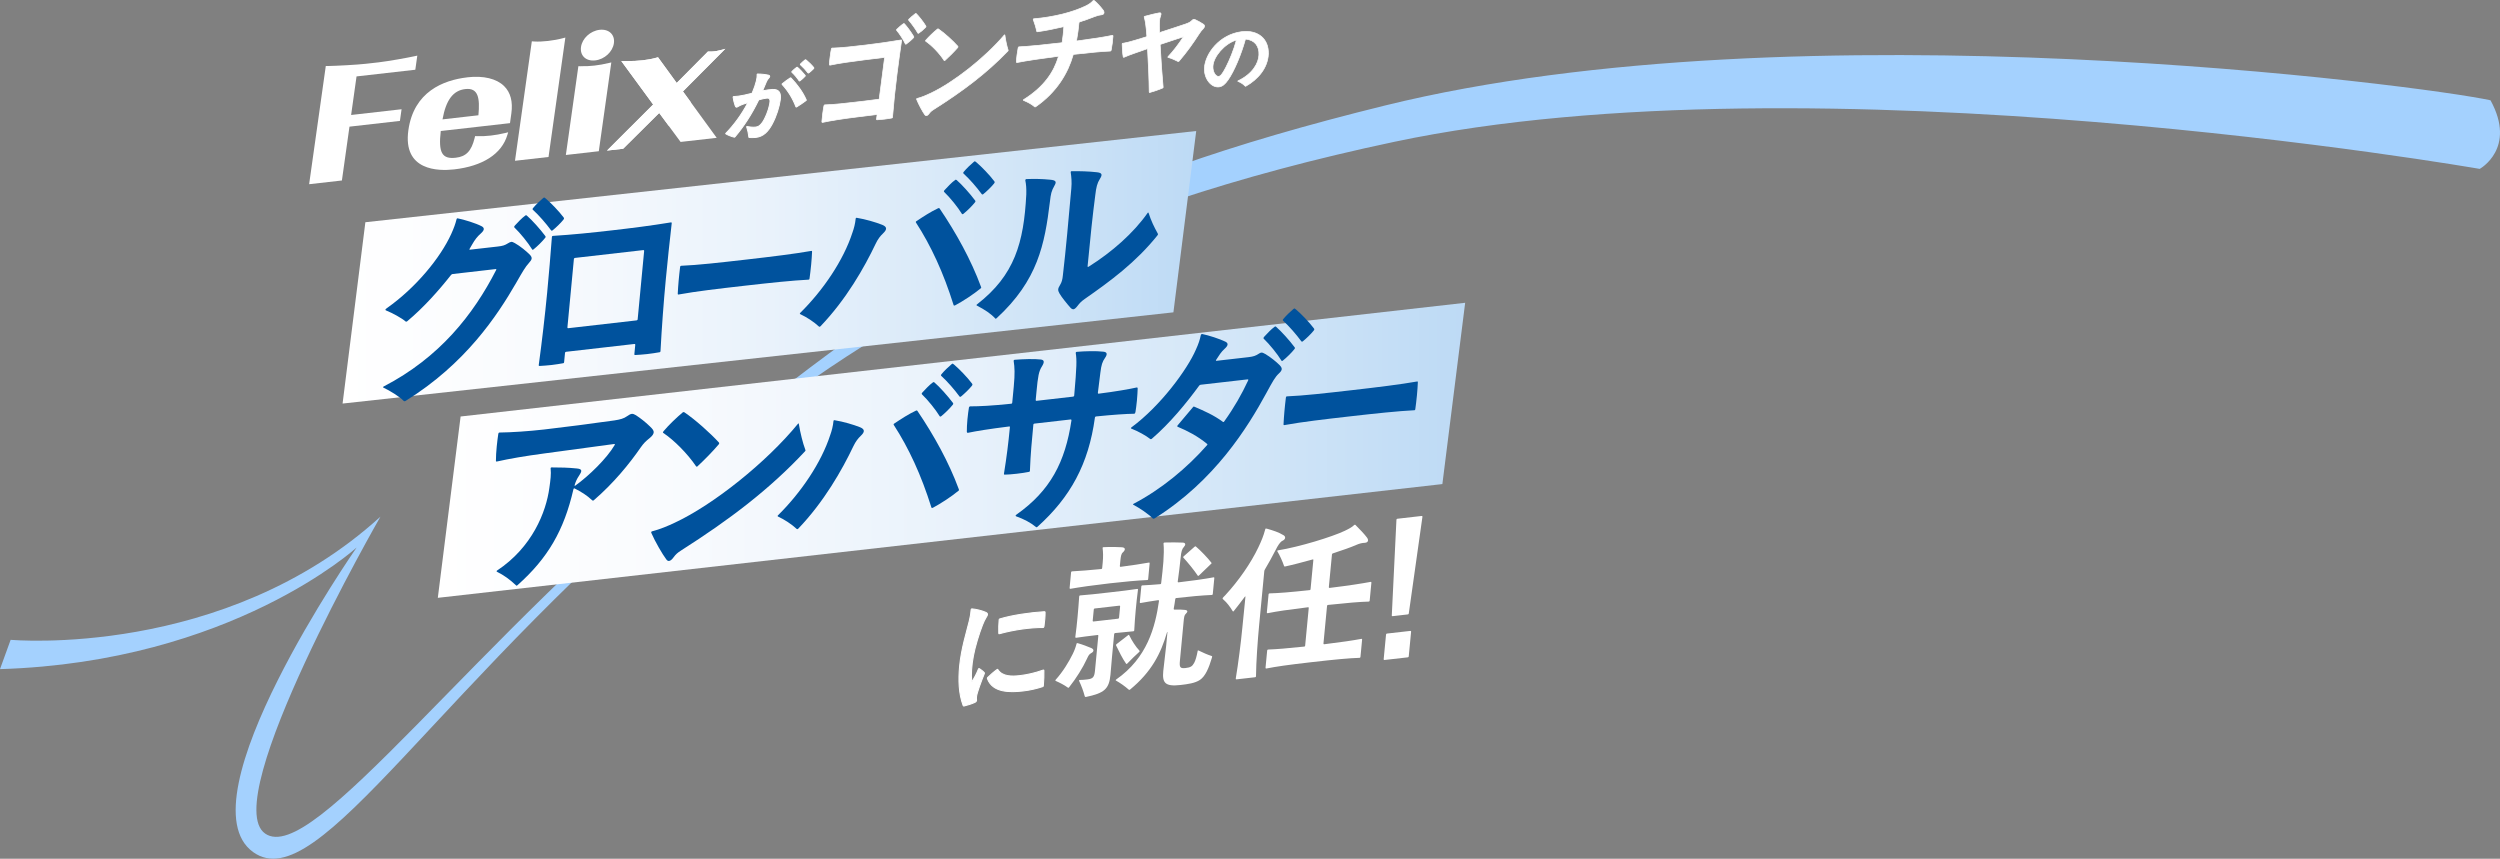
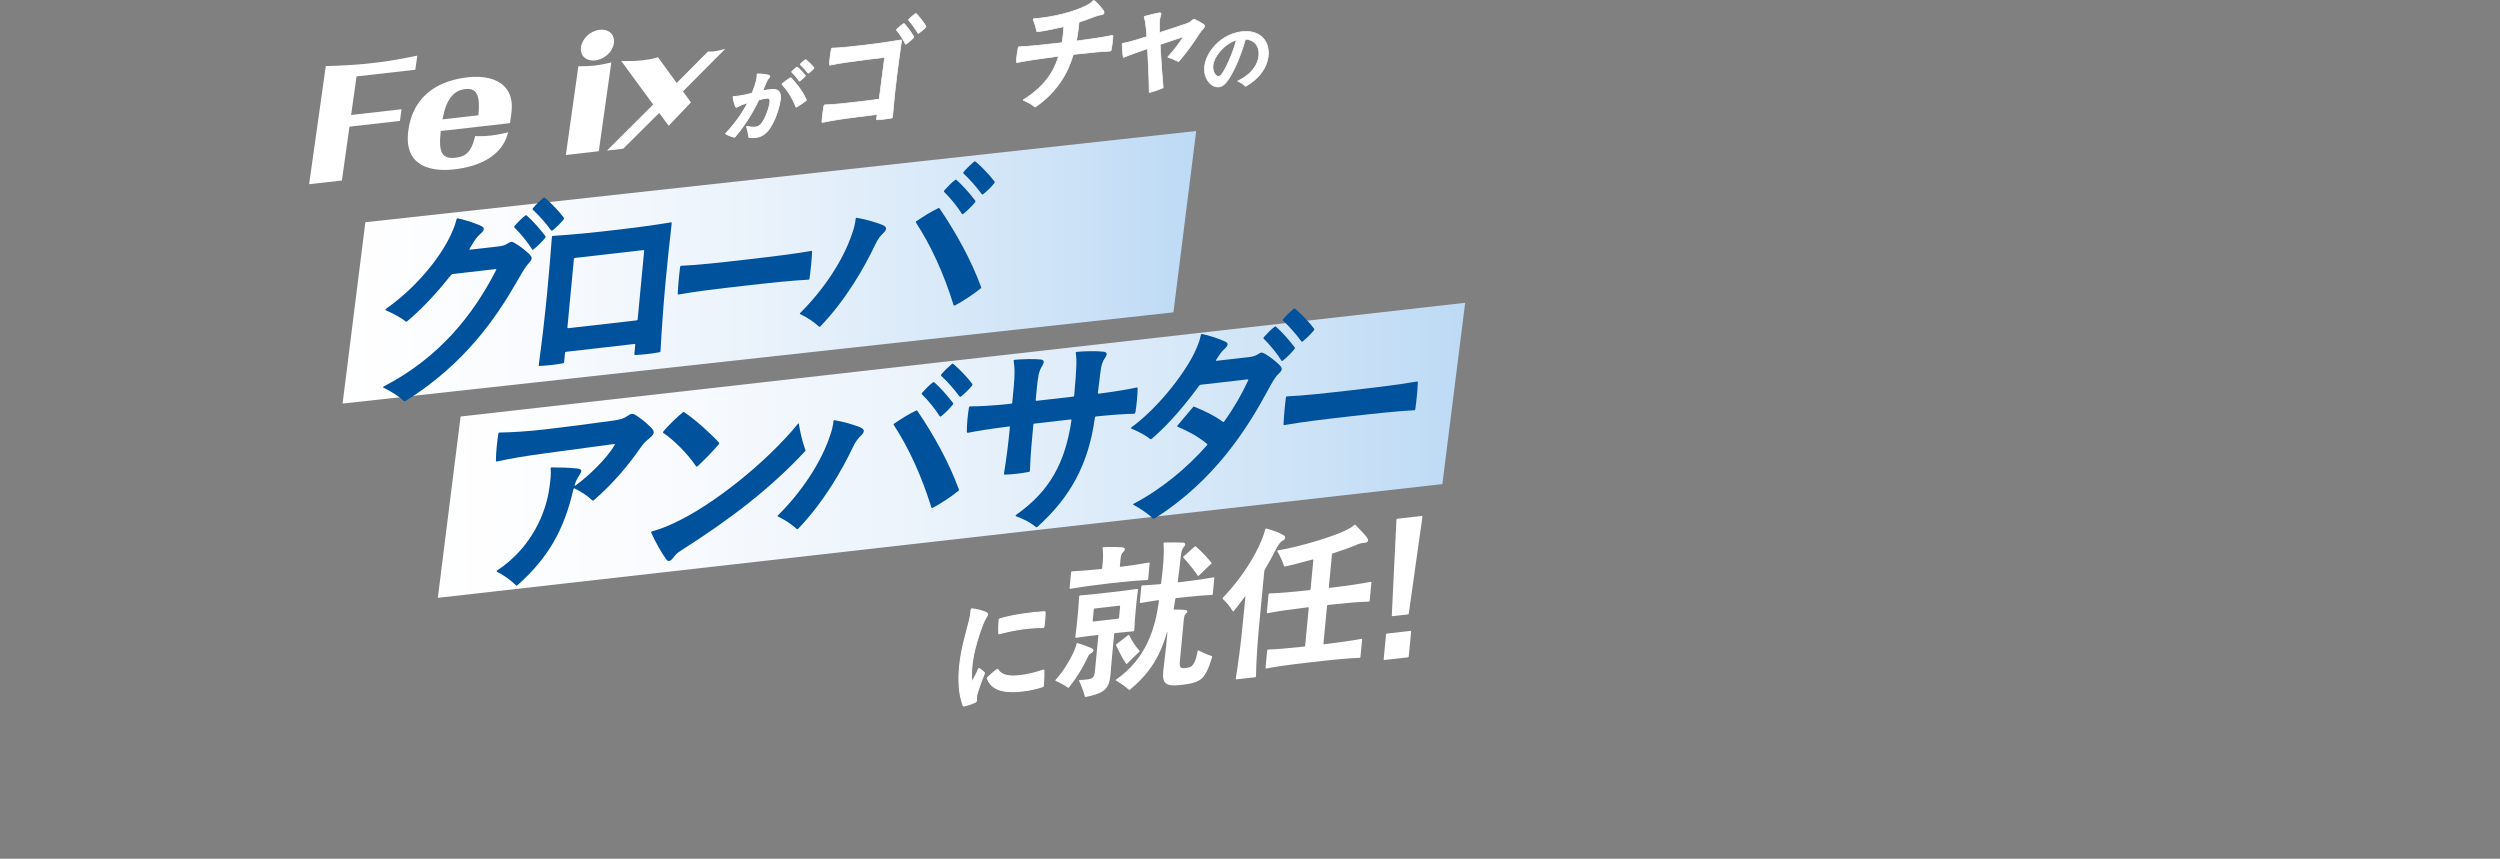
<svg xmlns="http://www.w3.org/2000/svg" xmlns:xlink="http://www.w3.org/1999/xlink" id="_レイヤー_2" data-name="レイヤー 2" viewBox="0 0 591.18 203.06">
  <rect x="0" y="0" width="591.18" height="203.06" fill="#808080" stroke="none" />
  <defs>
    <style>
      .cls-1 {
        fill: #00529d;
      }

      .cls-2 {
        fill: url(#_名称未設定グラデーション_159-2);
      }

      .cls-3 {
        stroke-width: .25px;
      }

      .cls-3, .cls-4, .cls-5, .cls-6 {
        stroke: #fff;
        stroke-miterlimit: 10;
      }

      .cls-3, .cls-4, .cls-5, .cls-6, .cls-7 {
        fill: #fff;
      }

      .cls-4 {
        stroke-width: .16px;
      }

      .cls-5 {
        stroke-width: .23px;
      }

      .cls-6 {
        stroke-width: .17px;
      }

      .cls-8 {
        fill: #a4d1fe;
      }

      .cls-9 {
        fill: url(#_名称未設定グラデーション_159);
      }
    </style>
    <linearGradient id="_名称未設定グラデーション_159" data-name="名称未設定グラデーション 159" x1="81.01" y1="63.2" x2="282.87" y2="63.2" gradientUnits="userSpaceOnUse">
      <stop offset="0" stop-color="#fff" />
      <stop offset=".22" stop-color="#f9fbfe" />
      <stop offset=".5" stop-color="#e9f2fb" />
      <stop offset=".82" stop-color="#cfe4f7" />
      <stop offset="1" stop-color="#bddaf5" />
    </linearGradient>
    <linearGradient id="_名称未設定グラデーション_159-2" data-name="名称未設定グラデーション 159" x1="103.53" y1="106.48" x2="346.47" y2="106.48" xlink:href="#_名称未設定グラデーション_159" />
  </defs>
  <g id="_イントロ" data-name="イントロ">
-     <path class="cls-8" d="M2.52,151.3s50.41,4.59,87.45-29.13c0,0-38.54,67.04-27.28,74.94,11.26,7.9,48.66-45.29,105.54-91.79,52.06-42.56,85.49-62.18,159.28-80.37,98.38-24.24,246.38-4.58,261.43-1.23,6.25,11.4-2.56,16.22-2.56,16.22,0,0-157.21-27.44-256.63-6.41-75.74,16.02-121.8,41.79-160.13,73.3-66.73,54.85-94.17,105.82-109.74,94.68-17.17-12.29,24.46-72.05,24.46-72.05,0,0-29.57,27.09-84.34,28.77l2.52-6.94Z" />
    <polygon class="cls-9" points="277.48 73.86 81.01 95.43 86.4 52.55 282.87 30.98 277.48 73.86" />
    <polygon class="cls-2" points="108.92 98.49 103.53 141.37 341.08 114.47 346.47 71.6 108.92 98.49" />
    <g>
      <g>
        <path class="cls-7" d="M89.55,14.74l-3.02.34c-2.09.24-7,.5-8.97.53h-.52s-3.94,27.95-3.94,27.95l7.75-.88,1.79-12.73,11.93-1.36.39-2.76-11.93,1.36,1.28-9.12,13.9-1.58.47-3.34-.54.12c-1.78.39-6.28,1.2-8.6,1.47Z" />
        <path class="cls-7" d="M110.54,18.29s-.07,0-.11.01c-5.61.67-12.58,3.38-13.86,12.48-1.36,9.64,7.1,9.7,10.8,9.28,6.8-.77,11.28-3.67,12.61-8.15l.19-.63-.65.16c-2.38.57-4.63.83-6.69.76l-.48-.02-.12.49c-.76,3.06-2.01,4.36-4.46,4.63-3.24.37-4.14-1.18-3.54-6.32l16.37-1.86.32-2.29c.39-2.79-.18-4.96-1.71-6.47-1.8-1.77-4.87-2.51-8.66-2.08ZM104.64,28.23c.84-4.62,2.52-6.84,5.4-7.17,3.05-.35,3.48,2.1,3.09,6.2l-8.49.97Z" />
-         <path class="cls-7" d="M126.31,9.81l-.55-.04-3.98,28.25,7.93-.9,3.98-28.24-.57.15c-2.15.58-4.95.9-6.8.78Z" />
        <path class="cls-7" d="M137.31,15.67l-.54-.02-2.96,21,7.79-.89,2.96-21-.56.13c-2.35.57-4.6.83-6.69.76Z" />
        <path class="cls-7" d="M140.77,14.28c2.18-.25,4.12-2.03,4.4-4.06.29-2.03-1.2-3.42-3.38-3.17-2.18.25-4.12,2.03-4.4,4.06s1.16,3.43,3.38,3.17Z" />
-         <path class="cls-7" d="M171.53,11.54l-1.41.37c-.83.22-1.68.31-2.47.28h-.25s-7.38,7.43-7.38,7.43l-4.42-6.08-.29.08c-2.06.59-4.43.85-7.25.82h-1.14s7.53,10.27,7.53,10.27l-10.92,10.9,3.83-.44,8.52-8.46,5.06,6.85,8.54-.97-7.99-10.97,10.04-10.09Z" />
        <path class="cls-7" d="M171.53,11.54l-1.41.37c-.83.22-1.68.31-2.47.28h-.25s-7.38,7.43-7.38,7.43l-4.42-6.08-.29.08c-2.06.59-4.43.85-7.25.82h-1.14s7.53,10.27,7.53,10.27l-10.92,10.9,3.83-.44,8.52-8.46,2.24,3.03,5.27-5.53-1.89-2.6,10.04-10.09Z" />
      </g>
      <path class="cls-5" d="M173.48,22.84c.77-.03,1.49-.13,2.55-.35.44-.09.99-.23,1.72-.41.08-.03.11-.07.14-.13.46-1.07.76-1.96.96-2.78.14-.58.22-1.12.18-1.56,0-.08.05-.1.11-.11.86,0,2.03.14,2.62.29.36.1.32.37.04.66-.25.26-.43.56-.57.88-.26.61-.5,1.17-.86,2.05-.03.08,0,.1.07.09.81-.17,1.61-.3,2.27-.32,1.49-.05,2.04.78,1.81,2.45-.24,1.68-.9,3.86-1.93,5.77-.98,1.81-2.12,2.93-3.86,3.13-.58.07-1.08.04-1.55.02-.08-.01-.09-.03-.1-.11-.08-.79-.26-1.63-.52-2.42-.01-.04.01-.08.07-.07.53.1,1.32.2,1.95.15.71-.06,1.14-.32,1.7-1.11.68-.95,1.43-2.81,1.71-4.23.21-1.04.11-1.61-.63-1.53-.52.06-1.06.16-1.83.38-.08.03-.13.07-.16.13-1.62,3.34-3.47,6.18-5.58,8.67-.05.06-.11.07-.16.06-.59-.13-1.52-.49-1.96-.77-.05-.03-.07-.05-.07-.09,0-.02.03-.04.05-.06,1.83-1.88,3.7-4.36,5.15-7.14.03-.06.01-.1-.07-.07-.43.13-.82.25-1.09.36-.5.19-.81.33-1.09.51-.39.26-.54.26-.71-.21-.27-.75-.41-1.42-.48-2.01,0-.08.06-.12.12-.13ZM184.98,19.82c.56-.47,1.3-1.01,1.88-1.38.07-.05.13-.05.18,0,1.45,1.49,2.78,3.31,3.57,5.09.05.09.06.13.06.15,0,.04-.03.06-.12.13-.53.41-1.57,1.11-2.21,1.5-.04.02-.1.01-.13-.06-.74-1.98-1.89-3.82-3.25-5.28-.05-.05-.03-.09.02-.14ZM188.56,15.92c.51.41,1.34,1.29,1.84,1.93.03.04.02.11-.02.16-.33.37-.84.82-1.25,1.12-.04.02-.06.03-.08.03-.02,0-.04-.02-.05-.03-.42-.65-1.15-1.53-1.74-2.06-.02-.02-.03-.04-.03-.07,0-.02.03-.06.07-.11.27-.27.75-.73,1.11-.96.06-.05.08-.05.16,0ZM190.49,14.12s.06.01.16.1c.51.41,1.3,1.18,1.77,1.77.03.04.05.07.04.11,0,.02,0,.04-.08.13-.3.33-.77.73-1.14,1.01-.07.05-.12.05-.17-.02-.48-.63-1.19-1.4-1.75-1.89-.09-.07-.08-.11-.01-.19.28-.3.75-.71,1.05-.94.09-.07.11-.07.13-.07Z" />
      <g>
        <path class="cls-6" d="M196.76,11.38c2.08-.06,4.97-.36,8.11-.75,2.66-.33,5.49-.71,8.22-1.18.11-.01.13.04.11.13-.39,2.63-.73,5.22-1.07,7.83-.43,3.31-.81,7.01-1.08,10.33-.01.09-.05.15-.15.16-.48.09-1.13.2-1.74.27-.64.08-1.3.13-1.78.16-.08,0-.13-.04-.11-.13l.13-.98c.01-.09-.03-.14-.11-.13l-4.63.57c-3.14.39-6.05.83-8.18,1.29-.08,0-.13-.01-.13-.21.03-.4.1-1.14.19-1.84.09-.72.22-1.47.3-1.88.05-.18.11-.21.19-.22,2.08-.06,4.97-.36,8.11-.75l4.63-.57c.08-.01.14-.07.15-.16l1.25-9.61c.01-.09-.03-.14-.11-.13l-4.63.57c-3.14.39-6.05.8-8.18,1.26-.08.01-.12-.04-.13-.21.03-.4.08-1.06.18-1.78.09-.72.21-1.44.29-1.82.05-.2.11-.24.19-.25ZM213.85,5.61c.62.66,1.64,2.06,2.2,3.01.06.11.05.19,0,.26-.46.51-1.2,1.14-1.77,1.55-.08.04-.14.05-.18-.03-.47-1.02-1.34-2.38-2.07-3.23-.05-.05-.06-.13,0-.2.45-.42,1.13-1.05,1.62-1.36.09-.07.14-.07.21,0ZM216.55,3.19c.05,0,.1.02.15.07.6.61,1.66,1.95,2.22,2.87.04.08.06.13.06.16,0,.06-.04.09-.13.19-.42.45-1.07,1.01-1.59,1.36-.11.07-.16.05-.21,0-.55-.98-1.49-2.28-2.17-3.05-.05-.05-.06-.13.03-.23.42-.42,1.07-.98,1.5-1.29.06-.04.11-.07.14-.07Z" />
-         <path class="cls-6" d="M216.75,23.41c0-.06.04-.09.15-.13,1.06-.27,2.19-.75,3.14-1.21,5.44-2.54,12.97-8.48,17.46-13.79.09-.1.11-.07.13.04.14,1.14.47,2.66.75,3.48.02.05.04.11.03.14,0,.06-.04.09-.1.15-5.09,5.3-10.74,9.51-17.48,13.77-.57.35-.81.58-1.12.99-.22.31-.46.48-.64.5-.13.02-.26-.05-.37-.21-.51-.7-1.46-2.45-1.92-3.59-.02-.05-.04-.11-.04-.14ZM221.79,6.82s.05,0,.1.02c1.42.96,3.53,2.88,4.62,4.13.05.05.06.16-.03.26-.89,1.02-2,2.12-3.04,3.07-.06.06-.14.05-.18,0-1.13-1.76-2.94-3.6-4.36-4.56-.07-.05-.07-.11.03-.23.8-.92,1.93-1.97,2.75-2.63.06-.04.08-.04.11-.04Z" />
        <path class="cls-6" d="M240.95,11.08c2.21-.1,6.12-.5,10.08-.96.11-.01.14-.07.15-.16.18-1.18.31-2.39.38-3.5,0-.14-.06-.16-.25-.11-1.95.47-3.88.85-5.99,1.16-.08,0-.15-.04-.17-.12-.19-.97-.47-1.84-.82-2.79-.02-.05.02-.14.1-.15,4.8-.42,9.21-1.53,12.34-3.05.73-.37,1.21-.66,1.71-1.23.03-.03.09-.07.14-.07s.08,0,.2.09c.57.47,1.4,1.36,2.04,2.21.4.55.21,1.02-.35,1.09-.61.08-.93.14-1.68.43-1.16.45-2.31.88-3.52,1.26-.11.04-.14.07-.16.19-.12,1.35-.31,2.79-.57,4.18-.01.09.03.14.11.13,3.33-.44,6.48-.91,8.37-1.32.11-.01.12.04.13.18-.02.37-.08,1.03-.16,1.66-.09.66-.19,1.24-.26,1.62-.05.18-.08.24-.19.25-1.95.07-5.21.39-8.64.78-.08,0-.14.05-.18.16-1.2,4.2-3.84,8.77-8.84,12.22-.06.04-.11.07-.14.07-.03,0-.05,0-.19-.12-.61-.52-1.52-1.03-2.54-1.44-.1-.04-.06-.13,0-.17,4.82-3,7.16-6.52,8.23-10.13.04-.12,0-.14-.11-.13-3.84.5-7.52,1.04-9.7,1.48-.08,0-.13-.04-.13-.18.03-.4.07-.97.16-1.63.09-.66.19-1.27.27-1.68.05-.18.11-.21.19-.22Z" />
        <path class="cls-6" d="M265.5,10.26c.86-.16,1.73-.38,2.9-.73.82-.24,1.61-.48,2.62-.8.16-.05.19-.08.18-.19-.11-1.18-.16-2.22-.31-3.08-.08-.56-.21-1.02-.31-1.41-.04-.11.02-.14.13-.19,1.03-.3,2.95-.76,3.41-.82.43-.05.53.13.36.63-.17.47-.26.8-.29,1.42-.03.43-.03,1.22,0,2.46,0,.14.03.17.14.12,2.46-.81,4.95-1.6,6.07-2,.85-.3,1.17-.51,1.47-.83.15-.16.27-.23.4-.25.13-.02.26.02.41.09.59.27,1.3.66,1.83,1.02.27.17.35.35.32.55-.02.17-.12.36-.34.58-.27.29-.48.48-.88,1.1-1.38,2.18-3.05,4.51-4.81,6.54-.06.06-.14.1-.24.06-.61-.32-1.5-.72-2.34-.96-.08-.02-.06-.11,0-.17,1.15-1.22,2.32-2.72,3.58-4.61.03-.06.04-.12-.04-.08l-5.28,1.76c-.11.04-.14.07-.13.19.2,3.88.43,6.97.7,9.97.01.11-.05.15-.13.19-.78.35-2.18.84-3.02,1.05-.11.01-.13.02-.14-.1-.03-3.03-.2-6.74-.39-10.12-.01-.11-.03-.14-.15-.1-1.18.4-2.2.78-2.85,1-1.12.39-1.9.69-2.59,1-.08.04-.16,0-.17-.09-.16-.8-.23-2.24-.25-3.08.02-.11.07-.15.15-.16Z" />
      </g>
      <path class="cls-4" d="M299.94,12.79c-.16,3.3-2.46,5.98-5.34,7.6-.04.02-.05.02-.07.03-.03,0-.05-.01-.12-.09-.47-.49-.99-.8-1.68-1.1-.03-.01-.06-.06-.01-.09,3.54-1.68,4.88-4.22,4.98-6.13.1-2.07-.93-3.52-3.09-3.76-.05-.01-.09.01-.11.08-.99,3.56-2.64,7.51-4.11,9.59-.7.99-1.32,1.53-2.12,1.63-1.86.23-3.57-1.98-3.46-4.43.16-3.39,3.54-7.97,8.81-8.63,3.93-.49,6.48,1.8,6.31,5.31ZM292.33,9.59c.02-.07,0-.11-.08-.08-2.65.83-5.31,3.83-5.42,6.17-.07,1.37.69,2.47,1.36,2.38.4-.05.83-.46,1.7-2.16.87-1.7,1.86-4.1,2.45-6.31Z" />
    </g>
    <g>
      <path class="cls-7" d="M257.05,155.75c-1,2.17-2.55,4.65-4.25,6.79-.09.13-.16.14-.27.07-.84-.62-1.92-1.17-2.86-1.58-.07-.03-.11-.07-.1-.15,0-.04,0-.08.05-.12,1.76-1.95,3.1-4.2,4.04-6.09.42-.84.72-1.67.91-2.44.05-.16.13-.17.24-.15,1.14.31,2.48.83,3.27,1.17.68.32.63.84-.04,1.19-.48.25-.66.59-.99,1.3ZM271.86,133.21l-.35,3.73c-.01.12-.06.21-.21.22-2.34.11-5.41.38-8.87.78-3.84.44-6.96.88-9.33,1.3-.11.01-.18-.06-.17-.18l.35-3.73c.01-.12.1-.21.21-.22,1.81-.09,4.16-.28,6.93-.55.15-.02.2-.1.21-.22l.13-1.32c.14-1.48.09-2.51-.02-3.37-.02-.2.06-.24.18-.26,1.81-.09,3.46-.04,4.36.02.9.06.92.61.22,1.24-.37.32-.47.97-.56,1.89l-.13,1.32c-.01.12.06.19.17.18,2.55-.33,4.87-.68,6.71-1.01.15-.02.18.06.17.18ZM263.47,149.9l-.5,5.29-.38,4.4c-.32,3.37-1.5,4.33-5.83,5.23-.11.01-.22-.05-.25-.17-.33-1.27-.78-2.45-1.34-3.65-.03-.08.02-.2.13-.21.71,0,1.17-.05,1.82-.13,1.37-.16,1.67-.55,1.82-2.15l.78-8.17c.01-.12-.02-.2-.17-.18-2.05.23-3.95.49-5.1.66-.11.01-.18-.06-.17-.18.22-1.57.4-3.37.53-4.74.15-1.56.28-3.32.39-4.88.02-.16.1-.21.21-.22,1.4-.08,4.29-.41,6.83-.7s5.28-.6,6.69-.84c.15-.02.19.02.17.18-.22,1.57-.39,3.33-.54,4.9-.13,1.36-.26,3.16-.34,4.72-.01.12-.06.2-.21.22-.95.07-2.58.26-4.32.42-.11.01-.2.1-.21.22ZM264.88,143.4c.01-.12-.06-.19-.17-.18l-5.85.67c-.11.01-.2.1-.21.22l-.26,2.68c-.01.12.06.19.17.18l5.85-.67c.11-.01.2-.1.21-.22l.26-2.68ZM283.39,153.81c1.11.55,2.2,1.02,3.11,1.31.11.03.14.06.14.14,0,.04-.01.12-.06.28-.72,2.42-1.54,4.38-2.83,5.24-1.16.77-2.84,1-4.59,1.2-3.65.42-4.35-.49-4.08-3.3.13-1.4.46-3.7.69-6.02l.29-3.09c.02-.2-.06-.19-.11.01-1.45,4.96-3.63,9.29-8.72,13.48-.12.09-.24.11-.3.03-1.01-.88-2.03-1.59-3.03-2.15-.11-.07-.1-.15.02-.24,7.36-5.12,9.26-12.39,10.15-18.6.01-.12-.06-.19-.17-.18-1.52.21-2.98.46-4.2.68-.11.01-.18-.06-.17-.18l.36-3.77c.01-.12.09-.21.21-.22,1.25-.06,2.76-.16,4.27-.29.15-.02.2-.1.21-.22.21-1.77.42-3.62.53-5.13.1-1.4.15-3.11.03-4.24-.02-.16.1-.25.21-.26,1.06-.04,3.5-.04,4.36.02.71.04.7.55.24,1.04-.42.44-.63,1.06-.76,2.51-.18,1.88-.44,3.82-.69,5.67-.01.12.09.19.17.18,3.12-.36,6.05-.77,8.31-1.19.15-.02.18.06.17.18l-.36,3.77c-.01.12-.06.2-.21.22-2.26.1-5.26.36-8.45.73-.08,0-.2.1-.21.22-.11.77-.22,1.57-.37,2.3-.01.12.05.23.17.22,1.02-.04,1.84-.01,2.51.07.71.08.67.48.17.93-.33.27-.41.76-.52,1.96l-.86,9.1c-.15,1.56,0,1.9,1.34,1.75,1.14-.13,1.58-.38,2.03-1.22.32-.59.6-1.58.83-2.83.01-.12.05-.16.2-.1ZM269.42,154.14c-.9.82-1.9,1.76-2.86,2.78-.08.09-.2.14-.27.03-.83-1.17-1.71-2.94-2.37-4.33-.03-.08-.02-.2.1-.29l2.76-2.14c.08-.09.2-.1.26.05.6,1.24,1.54,2.72,2.4,3.61.07.07.09.19-.03.28ZM286.39,133.33l-2.9,2.79c-.12.09-.2.1-.26,0-.85-1.29-2.34-3.1-3.39-4.25-.1-.11-.06-.19.03-.28l2.63-2.32c.12-.09.24-.11.3-.03,1.08.91,2.79,2.69,3.66,3.82.07.07.06.19-.06.28Z" />
      <path class="cls-7" d="M298.97,135.06l-1.23,12.9c-.33,3.49-.7,8.56-.73,11.97-.01.12-.09.21-.21.22l-4.41.5c-.11.01-.18-.06-.17-.18.59-3.48,1.23-8.58,1.56-12.03l.73-7.3c.01-.12-.06-.15-.15-.02-.82,1.12-1.68,2.21-2.61,3.39-.09.13-.2.1-.26,0-.65-1.08-1.35-1.99-2.15-2.69-.21-.17-.24-.21-.23-.33.01-.12.34-.44.72-.83,3.1-3.37,5.97-7.5,7.72-11.19.8-1.68,1.24-2.8,1.59-4.11.06-.28.11-.37.22-.38.08,0,.19.02.37.08,1.35.4,2.59.77,3.8,1.51.57.33.47.98-.24,1.3-.59.27-1.12,1.16-1.63,2.17-.83,1.64-1.69,3.17-2.54,4.61-.09.17-.14.25-.15.41ZM324.3,137.75l-.41,4.29c-.01.12-.06.2-.21.22-2.22.06-4.95.29-9.66.79-.11.01-.2.1-.21.22l-.85,8.9c-.01.12.06.19.17.18,4.22-.52,6.81-.9,8.8-1.28.15-.02.18.06.17.18l-.39,4.09c-.01.12-.06.2-.21.22-2.37.07-5.56.36-11.41,1.03-5.74.66-8.21,1.02-10.66,1.5-.11.01-.18-.06-.17-.18l.39-4.09c.01-.12.1-.21.21-.22,2.11-.08,4.23-.25,8.56-.7.15-.02.2-.1.21-.22l.85-8.9c.01-.12-.02-.2-.17-.18-4.79.59-7.27.95-9.57,1.41-.11.01-.18-.06-.17-.18l.41-4.29c.01-.12.09-.21.21-.22,2.26-.06,4.72-.26,9.51-.77.15-.02.2-.1.21-.22l.66-6.89c.01-.12-.02-.2-.17-.14-2.24.61-4.51,1.23-6.51,1.66-.11.01-.19.02-.25-.13-.38-1.11-1-2.5-1.59-3.47-.06-.11.02-.2.13-.21,5.11-.82,12.86-3.21,15.81-4.62.98-.47,1.74-.87,2.23-1.37.08-.09.24-.11.3-.03,1.03,1.03,2.16,2.21,2.72,2.98.5.66.26,1.2-.49,1.25-.64.03-1.22.14-2.08.52-1.33.59-3.28,1.25-5.49,1.98-.16.06-.2.14-.21.26l-.74,7.73c-.01.12.06.19.17.18,4.72-.58,7.46-1.01,9.72-1.43.15-.02.18.06.17.18Z" />
      <path class="cls-7" d="M327.2,155.89l.56-5.85c.01-.12.09-.21.21-.22l5.55-.63c.11-.01.18.06.17.18l-.56,5.85c-.01.12-.1.21-.21.22l-5.55.63c-.11.01-.18-.06-.17-.18ZM329.12,145.53l1.1-22.64c.01-.12.1-.21.21-.22l5.77-.66c.11-.01.18.06.17.18l-3.23,22.88c-.01.12-.1.21-.21.22l-3.65.42c-.11.01-.18-.06-.17-.18Z" />
    </g>
    <path class="cls-3" d="M229.83,143.98c1,.09,2.27.39,3.24.81.59.26.56.56.06,1.32-.22.35-.51.95-.8,1.69-.81,2.07-1.77,5.22-2.15,7.31-.42,2.2-.58,4.41-.39,6.04.02.09.04.11.1.02.47-.76,1.09-1.93,1.5-2.98.04-.09.12-.13.19-.08.37.25.82.56,1.18.96.05.05.04.14,0,.24-.72,1.74-1.76,4.57-1.84,5.41-.03.3-.02.47,0,.74.03.26-.05.48-.41.64-.67.31-1.79.68-2.55.85-.13.02-.16-.01-.2-.12-1.06-2.83-1.14-6.1-.84-9.27.4-4.21,1.72-8.35,2.29-10.72.26-1.03.39-1.85.44-2.68.01-.12.07-.16.15-.16ZM235.97,158.35c1.06,1.68,3.35,1.63,5.25,1.41,1.64-.19,3.59-.62,5.48-1.31.11-.04.13-.02.15.1.04.94-.02,2.42-.13,3.62,0,.09-.04.15-.15.19-1.18.4-2.86.83-4.63,1.03-3.14.36-7.2.41-8.43-2.88-.04-.11-.03-.2.03-.27.67-.67,1.54-1.42,2.28-1.94.06-.04.11-.04.16.04ZM236.42,146.36c2.95-.9,7.28-1.51,10.56-1.71.11-.01.13.01.15.13.02.91-.1,2.2-.26,3.34-.05.21-.08.27-.29.27-2.84-.03-6.87.52-10.25,1.47-.11.04-.13.02-.15-.1-.04-.97,0-2.28.09-3.2.01-.12.04-.15.15-.19Z" />
    <g>
      <path class="cls-1" d="M108.17,51.62c1.59.31,4.35,1.16,5.72,1.88.69.36.73.89-.16,1.68-.89.78-1.45,1.53-2.05,2.58l-.64,1.1c-.11.16-.02.2.12.18l6.51-.74c1.23-.14,1.69-.29,2.46-.77.29-.18.52-.3.75-.33.23-.03.45.05.87.29,1.24.69,2.74,1.93,3.52,2.72.33.35.48.63.45.92-.03.3-.24.61-.64,1.05-.85.93-1.45,1.97-3.01,4.69-4.53,7.84-11.99,19.14-26.15,27.93-.1.06-.19.07-.23.08-.09.01-.18-.03-.22-.07-1.03-1.05-3.24-2.41-4.83-3.16-.09-.04-.07-.19.07-.25,13.3-6.89,21.25-17.07,26.61-27.54.11-.21.02-.25-.11-.23l-10.19,1.17c-.14.02-.23.08-.38.24-2.92,3.7-6.5,7.72-10.36,10.94-.15.11-.28.13-.36.04-.96-.82-3.1-1.99-4.53-2.56-.17-.08-.26-.12-.25-.22,0-.1.11-.21.35-.38,6.85-4.83,12.65-11.89,15.22-17.55.63-1.39.99-2.41,1.22-3.36.07-.3.16-.31.26-.32ZM124.57,50.97c1.21,1.03,3.2,3.25,4.4,4.87.08.09.06.29-.04.39-.72.91-1.86,2.02-2.78,2.76-.15.11-.24.12-.31-.01-1.01-1.64-2.79-3.83-4.19-5.18-.08-.09-.12-.18.09-.45.6-.65,1.66-1.8,2.48-2.38.15-.11.19-.12.36,0ZM128.67,46.69s.13.03.38.25c1.21,1.03,3.09,2.96,4.21,4.45.08.09.12.18.11.28,0,.05,0,.1-.16.31-.66.81-1.7,1.81-2.53,2.49-.15.11-.28.13-.4-.05-1.16-1.58-2.86-3.53-4.19-4.74-.21-.17-.2-.27-.04-.48.61-.75,1.65-1.75,2.34-2.32.2-.17.24-.17.29-.18Z" />
      <path class="cls-1" d="M130.74,55.78c4.62-.28,9.3-.77,13.9-1.3,4.64-.53,9.33-1.12,14-1.89.18-.02.22.07.2.22-.49,4.25-.97,8.8-1.39,13.19-.52,5.43-.97,11.58-1.26,17.03-.01.15-.07.25-.25.27-.78.14-1.92.32-2.92.43-1.05.12-2.04.18-2.81.22-.14.02-.22-.07-.2-.22l.21-2.17c.01-.15-.07-.24-.2-.22l-16.16,1.85c-.14.02-.24.12-.25.27l-.21,2.17c-.01.15-.07.25-.25.27-.73.13-1.69.29-2.69.41-1,.11-2.09.19-2.86.23-.14.02-.22-.07-.2-.22.75-5.5,1.47-11.69,1.99-17.11.42-4.44.8-8.92,1.12-13.16.02-.2.11-.26.25-.27ZM135.71,61.26l-1.53,16.13c-.01.15.07.24.2.22l16.16-1.85c.14-.02.24-.12.25-.27l1.53-16.13c.01-.15-.07-.24-.2-.22l-16.16,1.85c-.14.02-.24.12-.25.27Z" />
      <path class="cls-1" d="M160.27,69.43c.05-.93.11-1.96.21-3.05.11-1.13.22-2.27.35-3.26.02-.2.1-.26.22-.27,3.95-.16,9.03-.74,15.34-1.46,6.3-.72,11.55-1.37,15.47-2.06.16-.02.19.08.17.22-.05.93-.1,1.92-.21,3-.12,1.23-.27,2.47-.39,3.31-.01.15-.06.25-.22.27-3.88.2-9.07.74-15.42,1.47-6.11.7-10.99,1.26-15.36,2.05-.12.01-.19-.08-.17-.22Z" />
      <path class="cls-1" d="M202.63,51.51c2.08.35,4.36,1.01,6.01,1.66,1.21.5,1.11,1.14.17,2.03-.64.61-1.21,1.31-1.77,2.5-2.65,5.57-6.92,13.09-13.01,19.45-.1.11-.19.12-.24.12-.04,0-.13-.03-.17-.08-1.16-1.09-2.9-2.21-4.32-2.87-.09-.04-.17-.08-.16-.18,0-.05.05-.1.1-.16,5.42-5.35,10.23-12.44,12.34-18.98.37-1.02.65-2.12.76-3.26.02-.2.11-.26.29-.23ZM216.73,52.29c1.64-1.11,3.41-2.24,5.06-3.02.14-.06.19-.07.23-.08.05,0,.13.03.21.17,3.87,5.71,7.4,12.09,9.73,18.41.04.09.07.19.07.24,0,.05,0,.1-.16.21-1.56,1.3-4.16,3.01-6.05,4.01-.14.06-.27.03-.31-.06-2.42-7.73-5.37-14.08-8.9-19.53-.08-.14-.07-.24.12-.36ZM226.21,42.57c1.21,1.03,3.2,3.25,4.4,4.87.08.09.06.29-.04.39-.72.91-1.86,2.02-2.78,2.76-.1.06-.14.06-.19.07-.05,0-.09-.04-.13-.08-1.01-1.64-2.79-3.83-4.19-5.18-.04-.04-.08-.09-.07-.19,0-.05.06-.15.16-.26.6-.65,1.66-1.8,2.48-2.38.15-.11.19-.12.36,0ZM230.51,38.13s.13.03.38.25c1.21,1.03,3.09,2.96,4.21,4.45.08.09.12.18.11.28,0,.05,0,.1-.16.31-.66.81-1.7,1.81-2.53,2.49-.15.11-.28.13-.4-.05-1.15-1.58-2.86-3.53-4.19-4.74-.21-.17-.2-.27-.04-.48.61-.75,1.65-1.75,2.34-2.32.2-.17.24-.17.29-.18Z" />
-       <path class="cls-1" d="M242.67,42.35c1.94-.08,3.79-.04,5.61.14,1.52.12,1.57.55,1.08,1.39-.75,1.31-.87,2-1.08,3.78-1.23,10.1-2.85,18.63-12.62,27.6-.05.05-.15.11-.19.12-.05,0-.09-.04-.13-.08-1.06-1.15-2.46-2.06-4.3-3.02-.09-.04-.13-.08-.12-.13,0-.05,0-.1.16-.21,8.85-6.87,11.02-14.53,11.61-25.97.04-1.42-.04-2.39-.23-3.29-.03-.14.07-.3.21-.32ZM253.42,40.48c1.89-.02,4,.03,5.96.25,1.29.15,1.34.58.71,1.58-.64,1-.87,2-1.08,3.78-.64,4.86-1.18,10.04-1.83,16.9,0,.1.07.19.26.07,5.51-3.46,10.61-7.95,13.95-12.72.1-.16.19-.07.22.02.59,1.84,1.31,3.32,2.15,4.83.08.14.07.19.07.24,0,.05-.06.15-.11.21-5.11,6.39-11.16,10.84-17.19,15.04-.92.64-1.27,1.07-1.73,1.66-.36.48-.7.76-.93.79-.23.03-.49-.09-.73-.36-.65-.71-2.1-2.49-2.57-3.32s-.48-1.12.16-2.17c.32-.52.52-1.18.61-2.17.71-6.03,1.36-13.33,2-20.58.14-1.43,0-2.78-.14-3.74-.03-.19.07-.3.21-.32Z" />
    </g>
    <g>
      <path class="cls-1" d="M130.49,110.53c2.07,0,3.91.04,5.92.25,1.38.13,1.24.64.46,1.8-.42.63-.7,1.2-.96,2.06-.07.25-.03.3.07.24,3.33-2.38,7.55-6.52,9.38-9.66.05-.1.07-.25-.11-.23l-16.42,2.22c-4.7.63-8.27,1.24-11.35,1.93-.14.02-.22-.02-.21-.17,0-1.03.07-2.16.19-3.39.11-1.13.26-2.23.37-2.97.07-.3.16-.31.3-.33,2.79-.03,6.78-.29,10.56-.72,5.32-.61,10.66-1.32,16.63-2.15,1.37-.21,2.2-.45,2.93-.97.48-.35.86-.54,1.13-.57.32-.04.58.08,1,.32,1.19.79,2.07,1.47,3.26,2.6.7.65.98,1.06.94,1.45s-.3.82-.94,1.33c-1.08.9-1.42,1.24-2.1,2.19-2.71,3.92-6.38,8.44-11.14,12.55-.15.11-.28.08-.36,0-1.24-1.18-2.64-2.04-4.15-2.8-.17-.08-.22-.02-.29.18-2.23,9.72-6.05,16.31-13.23,22.69-.05.05-.15.11-.19.12-.05,0-.09.01-.25-.17-1.32-1.26-2.84-2.36-4.39-3.11-.17-.08-.11-.23-.02-.29,8.31-5.49,11.62-13.82,12.39-19.57.27-1.89.44-3.22.3-4.57-.03-.19.11-.26.25-.27Z" />
      <path class="cls-1" d="M153.98,125.85c0-.1.06-.15.25-.22,1.8-.45,3.72-1.26,5.32-2.02,9.18-4.27,21.76-14.35,29.14-23.39.15-.16.19-.12.22.07.31,1.97.96,4.58,1.5,5.98.04.09.07.19.07.24,0,.1-.06.15-.16.26-8.42,9.02-17.88,16.15-29.18,23.35-.96.6-1.35.98-1.87,1.68-.37.53-.75.82-1.07.85-.23.03-.44-.1-.64-.37-.92-1.21-2.66-4.23-3.51-6.19-.04-.09-.07-.19-.07-.24ZM161.63,97.45s.09-.01.18.03c2.5,1.67,6.23,5,8.19,7.16.08.09.11.28-.04.44-1.47,1.73-3.31,3.6-5.04,5.21-.1.11-.23.08-.31-.01-2.05-3.04-5.26-6.23-7.76-7.9-.13-.08-.12-.18.04-.39,1.32-1.57,3.2-3.34,4.57-4.48.1-.06.14-.06.19-.07Z" />
      <path class="cls-1" d="M197.37,99.37c2.08.35,4.36,1.01,6.01,1.66,1.21.5,1.11,1.14.17,2.03-.64.61-1.2,1.31-1.77,2.5-2.65,5.57-6.92,13.09-13.01,19.45-.1.11-.19.12-.24.12-.04,0-.13-.03-.17-.08-1.16-1.09-2.9-2.21-4.32-2.87-.09-.04-.17-.08-.16-.18,0-.05.06-.1.11-.16,5.42-5.35,10.23-12.44,12.34-18.98.37-1.02.65-2.12.76-3.26.02-.2.11-.26.29-.23ZM211.48,100.15c1.64-1.11,3.41-2.24,5.06-3.02.14-.06.19-.07.23-.08.05,0,.13.03.21.17,3.87,5.71,7.4,12.09,9.73,18.41.04.09.07.19.07.24s0,.1-.16.21c-1.56,1.3-4.16,3.01-6.05,4.01-.14.06-.27.03-.31-.06-2.42-7.73-5.37-14.08-8.9-19.53-.08-.14-.07-.24.12-.36ZM220.96,90.43c1.21,1.03,3.2,3.25,4.4,4.87.08.09.06.29-.04.39-.72.91-1.86,2.02-2.78,2.76-.1.06-.14.06-.19.07-.05,0-.09-.04-.13-.08-1.01-1.64-2.79-3.83-4.19-5.18-.04-.04-.08-.09-.07-.19,0-.05.06-.15.16-.26.6-.65,1.66-1.8,2.48-2.38.15-.11.19-.12.36,0ZM225.25,85.98s.13.03.38.25c1.21,1.03,3.09,2.96,4.21,4.45.08.09.12.18.11.28,0,.05,0,.1-.16.31-.66.81-1.7,1.81-2.53,2.49-.15.11-.28.13-.4-.05-1.15-1.58-2.86-3.53-4.19-4.74-.21-.17-.2-.27-.04-.48.61-.75,1.65-1.75,2.34-2.32.2-.17.24-.17.29-.18Z" />
      <path class="cls-1" d="M245.16,124.7s-.09.01-.3-.16c-1.08-.9-2.71-1.79-4.58-2.45-.17-.08-.16-.23.08-.4,8.01-5.65,11.53-12.4,13.01-22.28.01-.15-.07-.24-.2-.22l-8.56.98c-.14.02-.23.08-.25.27-.37,3.85-.66,6.91-.81,10.88-.01.15-.07.25-.25.27-1.52.32-4.25.63-5.69.65-.14.02-.22-.07-.2-.22.65-4.03,1.03-7.1,1.4-10.95.02-.2-.02-.24-.2-.22-4.65.58-7.71,1.08-9.73,1.5-.14.02-.22-.07-.25-.22,0-.88.04-1.86.14-2.94.1-1.09.25-2.13.36-2.82.06-.2.16-.26.3-.28,2.16,0,5.1-.14,9.69-.62.18-.02.24-.12.25-.27l.36-3.8c.29-3.06.21-4.56-.02-6-.03-.19.07-.3.21-.32,1.91-.17,4.71-.25,6.17-.07.89.09.93.63.3,1.63-.74,1.16-.94,2.3-1.29,6l-.18,1.92c-.01.15.07.24.2.22l8.65-.99c.14-.02.24-.12.25-.27.61-6.85.62-8.42.37-10-.03-.19.07-.3.21-.32,1.91-.17,4.66-.24,6.31-.04.89.09,1.03.57.4,1.47-.63.9-.88,1.66-1.1,3.49-.18,1.44-.37,2.92-.59,4.75-.01.15.07.24.2.22,3.96-.5,7.17-1.06,8.96-1.46.18-.02.22.02.25.26-.02.69-.08,1.77-.18,2.85-.11,1.13-.24,2.03-.35,2.72-.07.25-.12.36-.31.38-1.89.02-5.02.23-9.02.64-.14.02-.24.12-.25.27-1.5,11.01-5.8,18.82-13.57,25.81-.05.05-.15.11-.19.12Z" />
      <path class="cls-1" d="M278.47,100.59l3.6-4.27c.1-.16.2-.22.37-.14,2.34,1,4.63,2.01,6.73,3.57.13.08.22.07.32-.09,2.33-3.24,4.17-6.48,5.65-9.67.11-.21.03-.3-.11-.28l-11.1,1.27c-.14.02-.28.08-.38.24-3,4.1-6.87,8.84-11.19,12.55-.15.11-.24.12-.36.04-.96-.77-2.93-1.86-4.32-2.39-.22-.07-.26-.12-.25-.17,0-.05,0-.1.15-.21,6.83-5.03,13.18-13.66,15.2-18.33.68-1.49.94-2.35,1.18-3.45.06-.2.16-.26.3-.28,1.59.31,4.21,1.18,5.5,1.81.73.36.73.89-.16,1.68-.39.34-.7.71-1.06,1.19-.31.43-.58.85-.95,1.43-.11.16-.07.25.11.23l7.51-.86c1.23-.14,1.74-.35,2.37-.76.29-.18.48-.3.71-.32s.49.09.91.33c1.19.69,2.62,1.85,3.4,2.64.37.4.52.67.49.97-.03.3-.24.61-.68,1.01-.89.83-1.43,1.82-3.02,4.74-4.31,7.91-12.13,20.62-26.35,29.51-.1.06-.19.07-.23.08-.09.01-.18-.03-.22-.07-1.03-1.05-3.06-2.43-4.6-3.23-.09-.04-.08-.14.02-.2,6.58-3.44,12.65-8.47,17.39-13.85.15-.16.16-.26.03-.35-2.3-1.88-4.57-3.04-6.95-4.04-.13-.08-.12-.18-.01-.34ZM301.76,77.28c1.21,1.03,3.2,3.25,4.4,4.86.08.09.06.29-.04.39-.72.91-1.86,2.02-2.78,2.76-.15.11-.24.12-.31-.01-1.01-1.64-2.79-3.83-4.19-5.18-.08-.09-.12-.18.09-.45.6-.65,1.66-1.8,2.48-2.38.15-.11.19-.12.36,0ZM306.09,72.93s.13.03.38.25c1.21,1.03,3.09,2.96,4.21,4.45.08.09.12.18.11.28,0,.05,0,.1-.17.31-.66.81-1.7,1.81-2.53,2.49-.15.11-.28.13-.4-.05-1.16-1.58-2.86-3.53-4.19-4.74-.21-.17-.2-.27-.04-.48.61-.75,1.65-1.75,2.34-2.32.2-.17.24-.17.29-.18Z" />
      <path class="cls-1" d="M303.52,100.31c.05-.93.11-1.96.21-3.05.11-1.14.22-2.27.35-3.26.02-.2.1-.26.22-.27,3.95-.16,9.03-.74,15.34-1.46,6.3-.72,11.55-1.37,15.47-2.06.16-.02.19.08.17.22-.05.93-.1,1.92-.21,3-.12,1.23-.27,2.47-.39,3.31-.01.15-.06.25-.22.27-3.88.2-9.07.74-15.42,1.47-6.11.7-10.99,1.26-15.36,2.05-.12.01-.19-.08-.17-.22Z" />
    </g>
  </g>
</svg>